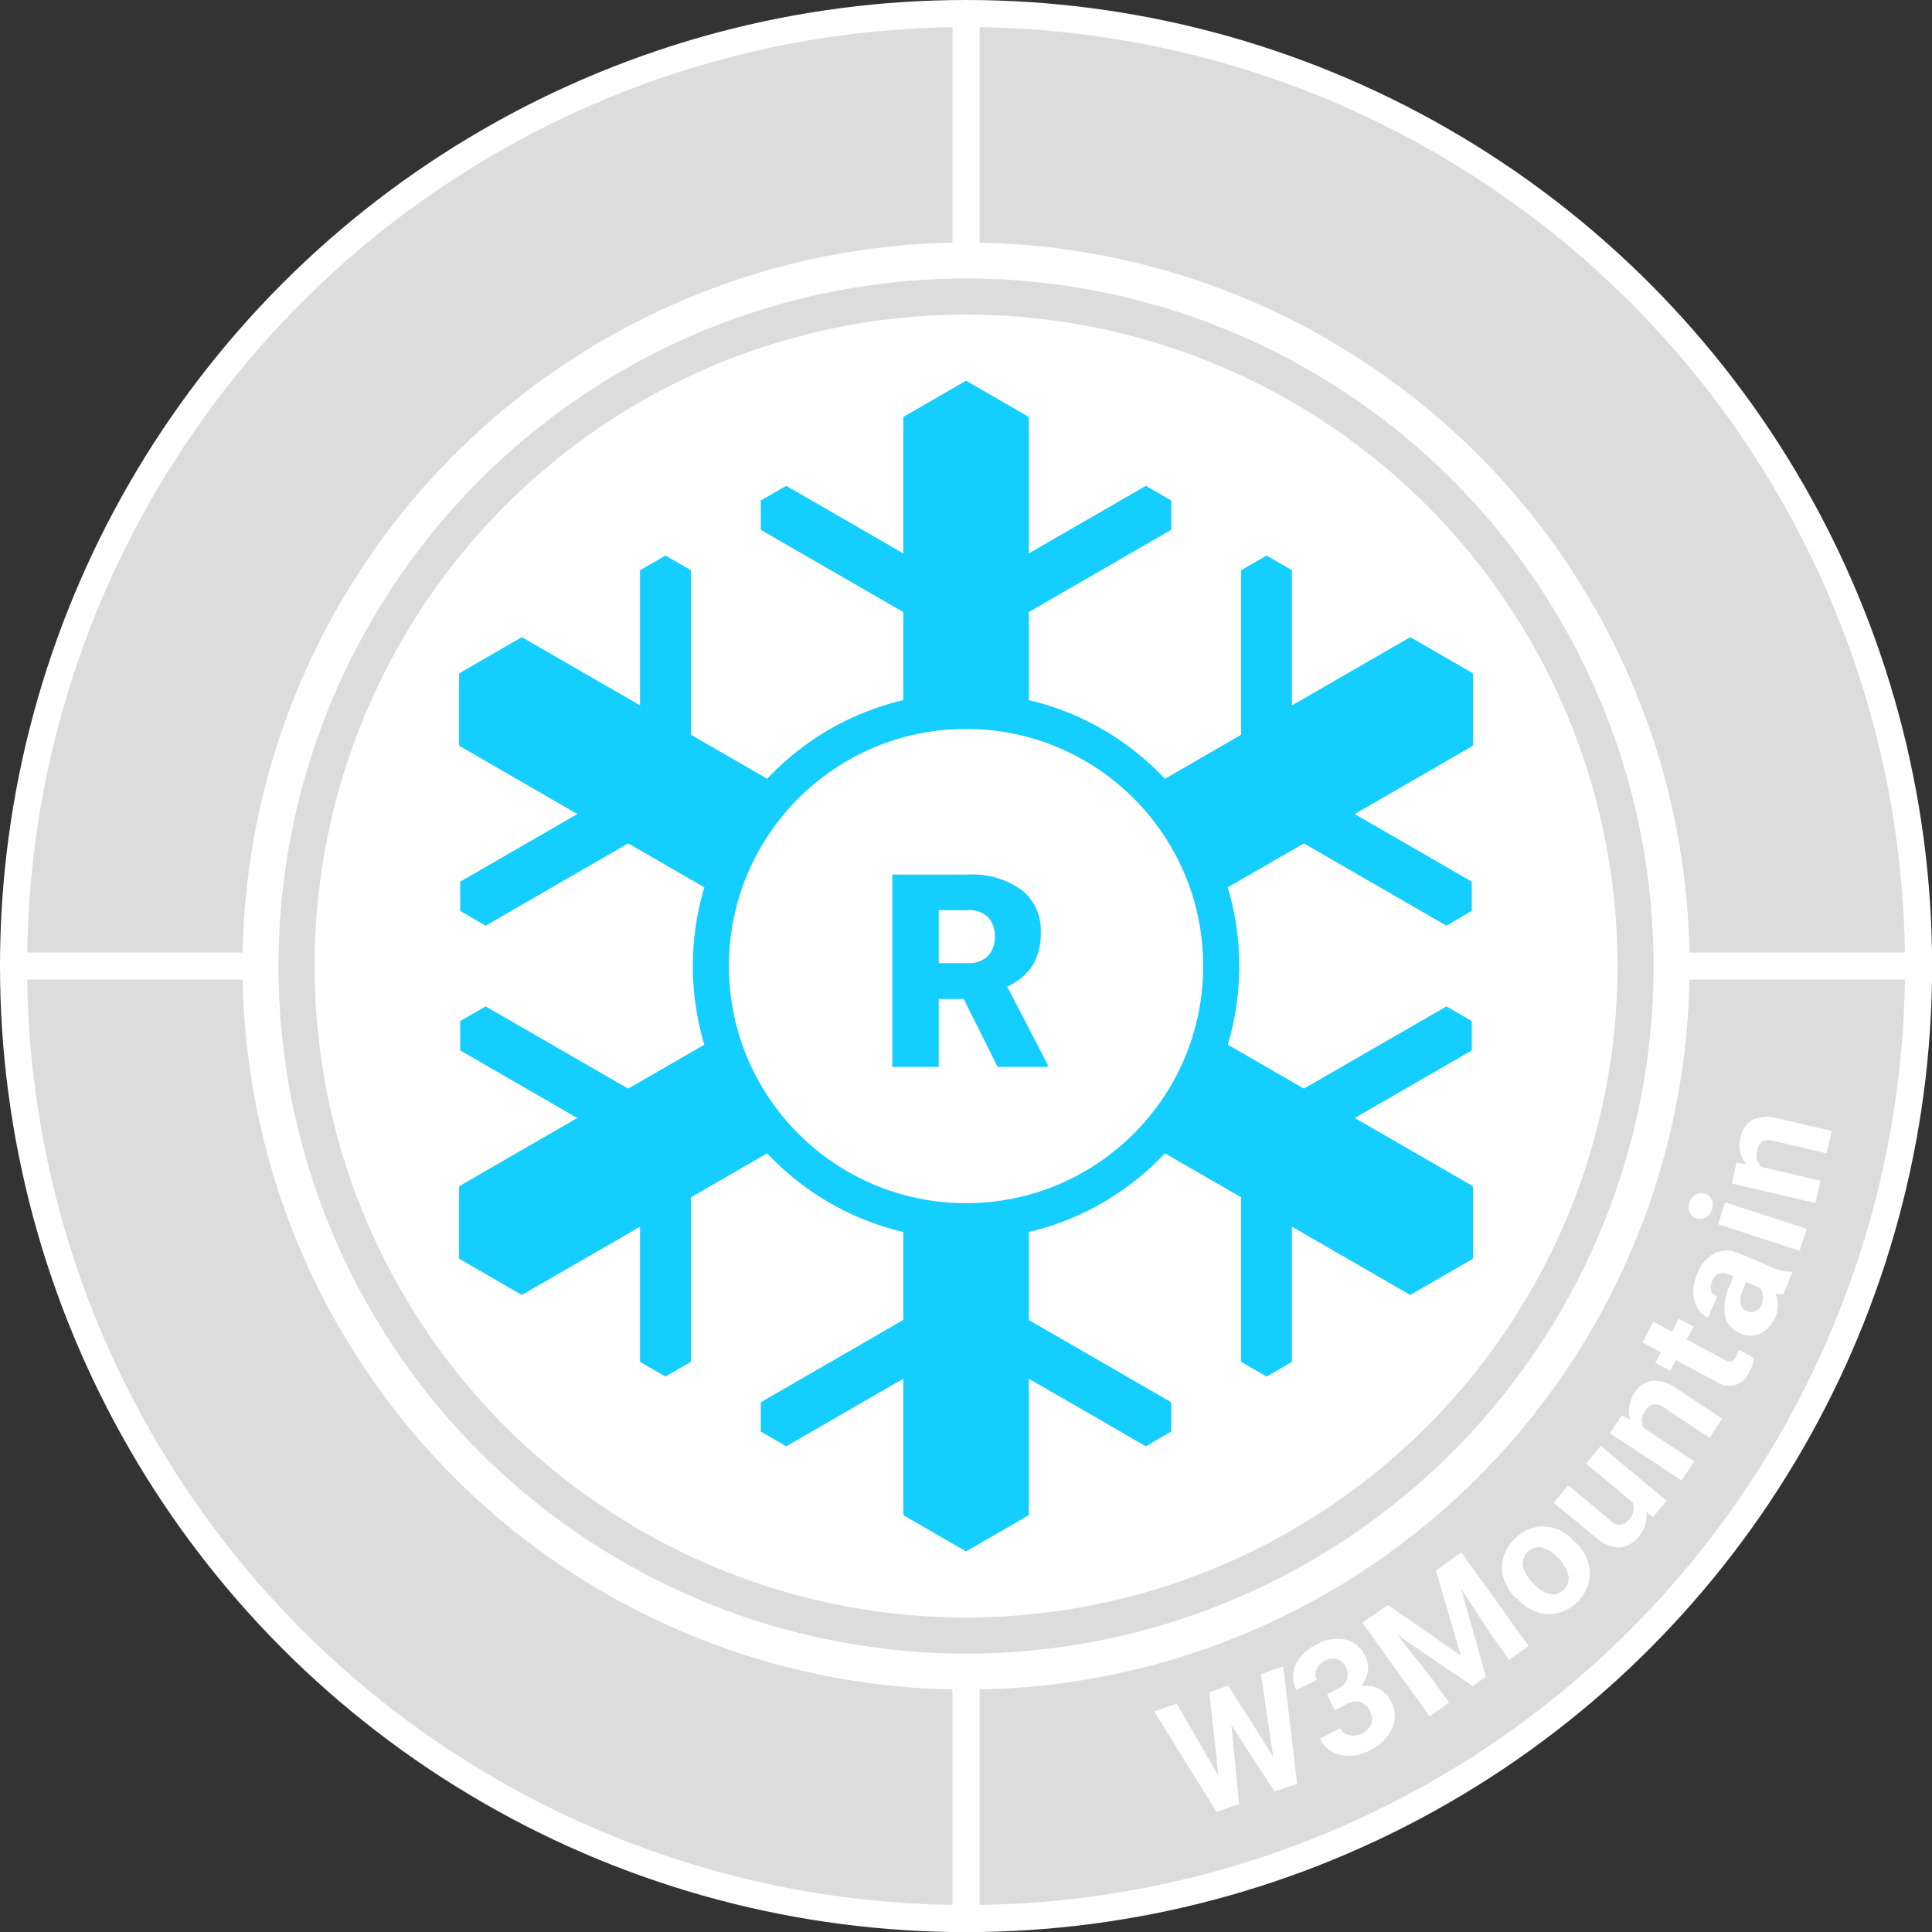
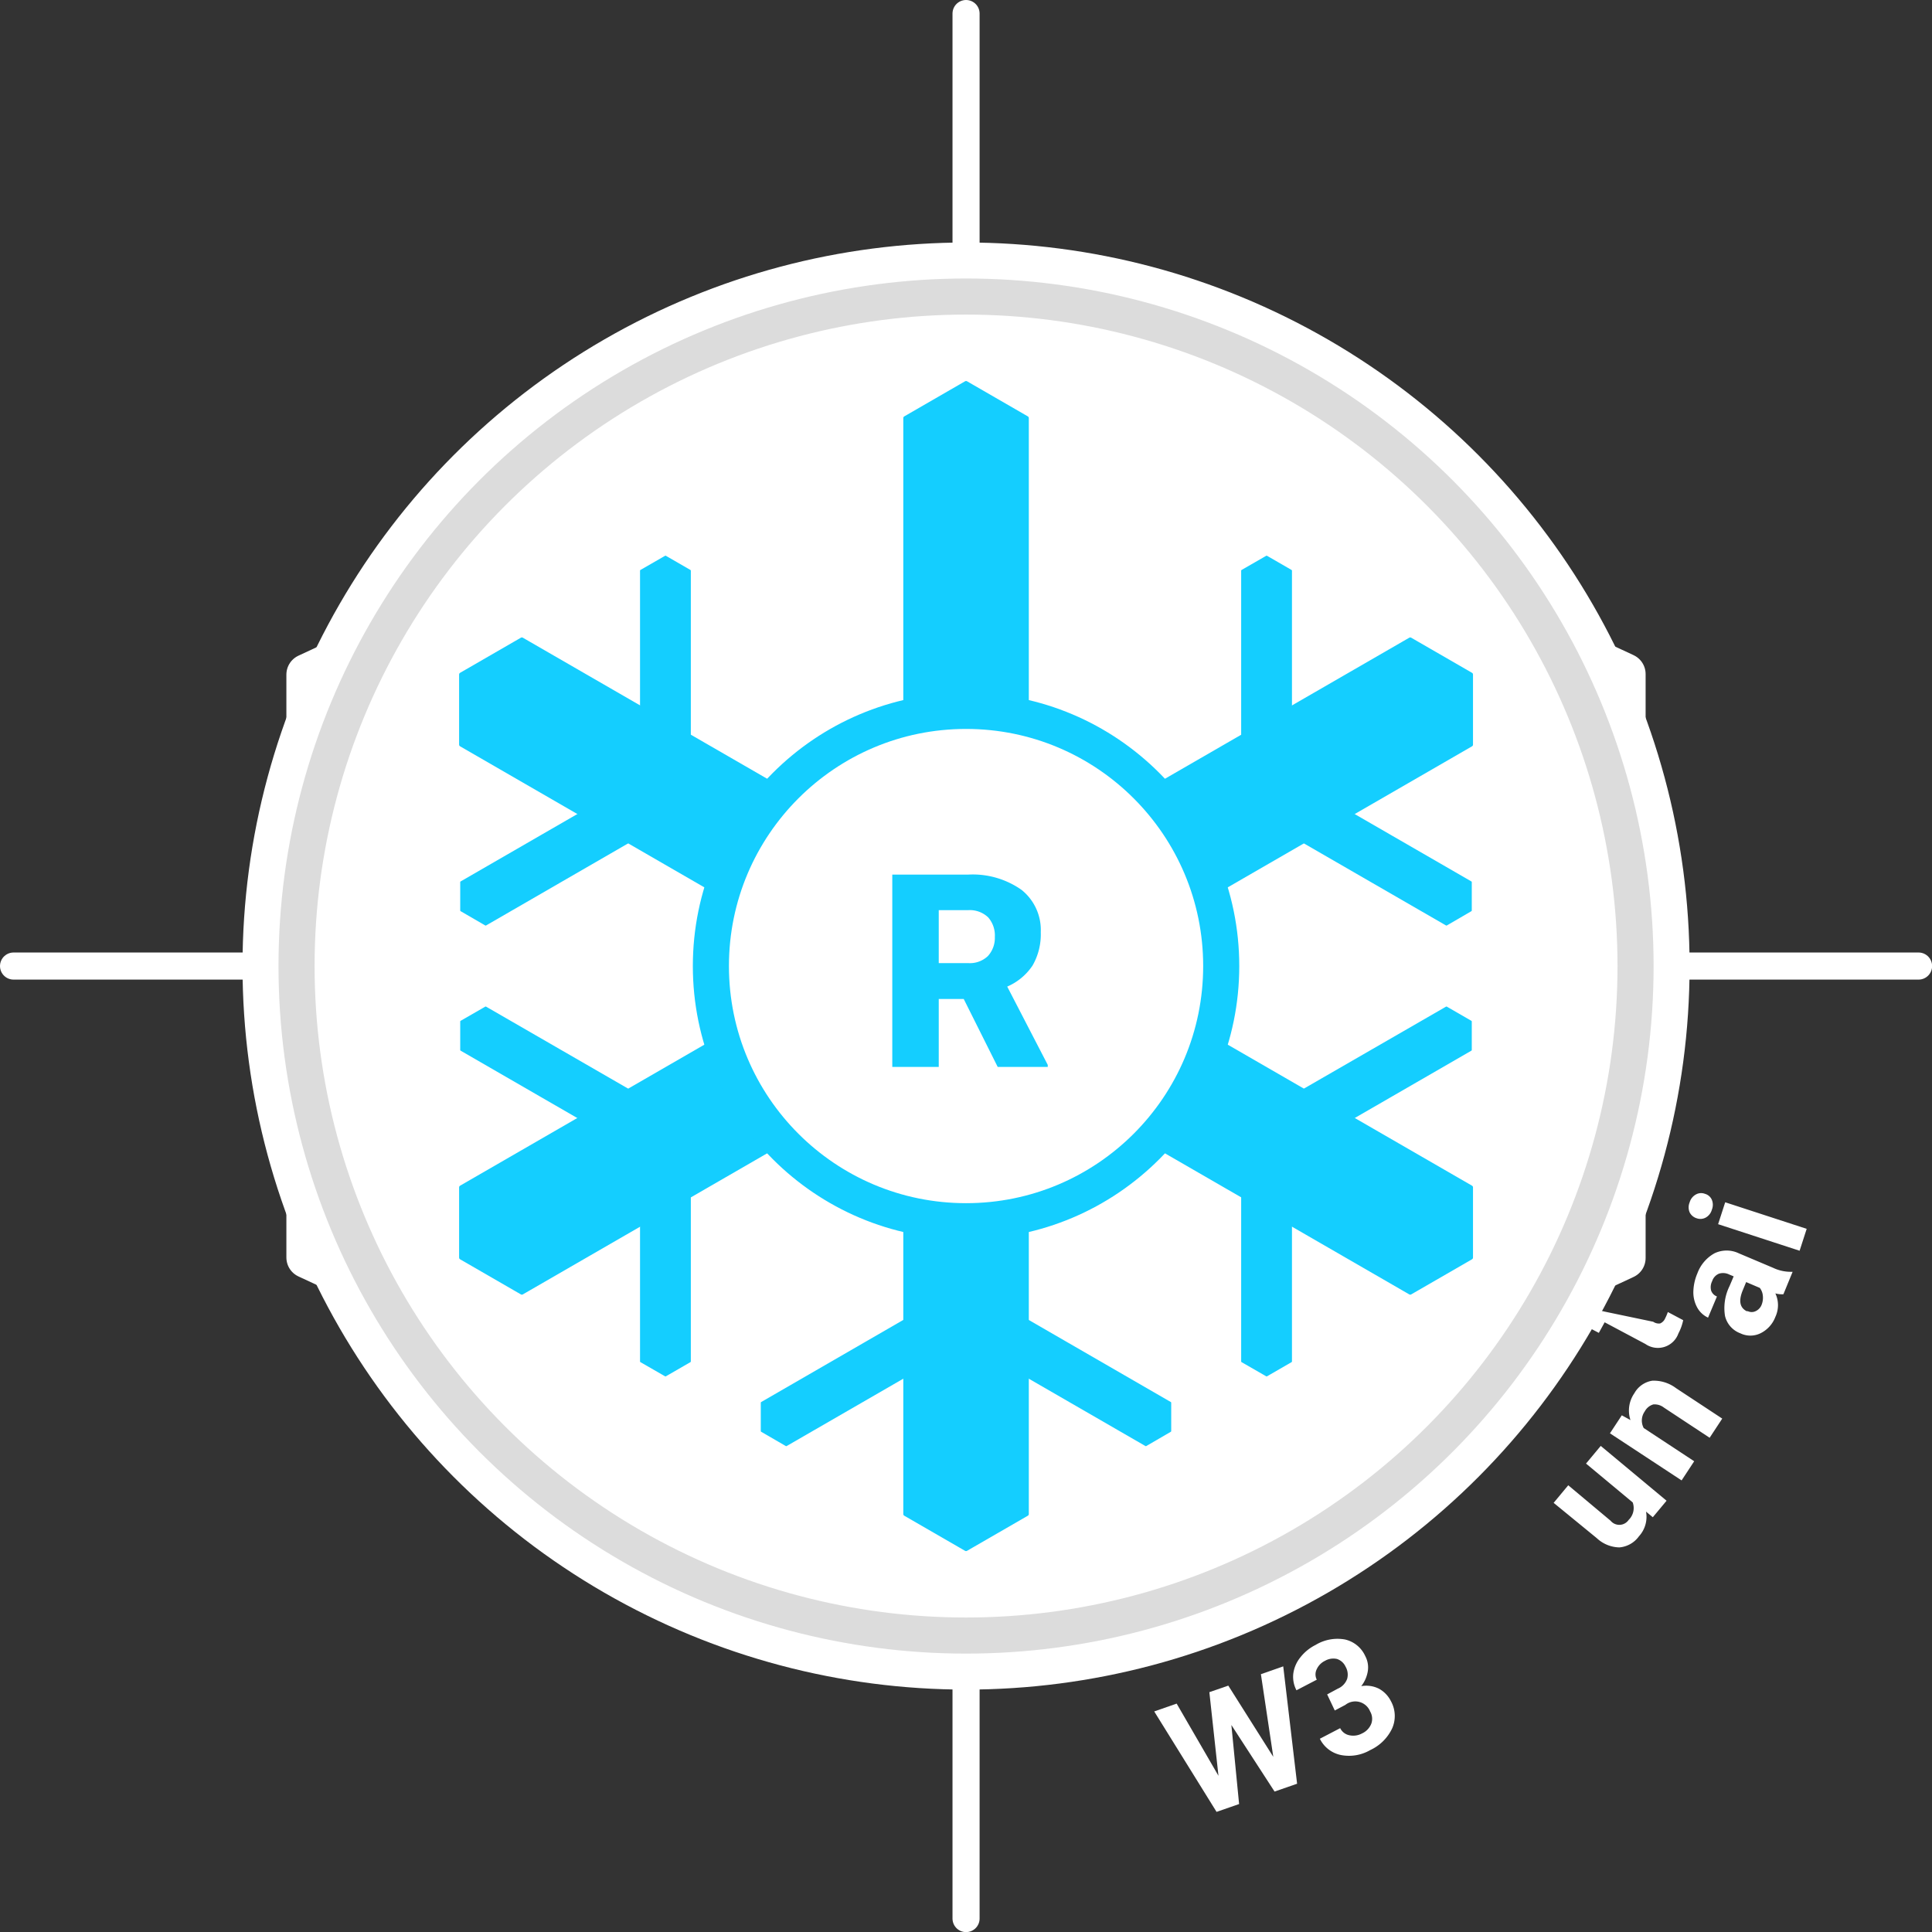
<svg xmlns="http://www.w3.org/2000/svg" viewBox="0 0 182.55 182.55">
  <rect x="0" y="0" width="182.55" height="182.55" fill="#333333" stroke="none" />
  <defs>
    <style>.cls-1,.cls-2{fill:#dcdcdc;}.cls-1,.cls-2,.cls-3,.cls-4,.cls-6{stroke:#fff;}.cls-1,.cls-2,.cls-3,.cls-4,.cls-5,.cls-6,.cls-7,.cls-8,.cls-9{stroke-linejoin:round;}.cls-1{stroke-width:3.94px;}.cls-1,.cls-6,.cls-7,.cls-8{fill-rule:evenodd;}.cls-2,.cls-3,.cls-4,.cls-5,.cls-9{stroke-linecap:round;}.cls-2,.cls-3{stroke-width:2.56px;}.cls-3{fill:#1c1c1c;}.cls-10,.cls-4,.cls-6,.cls-9{fill:#fff;}.cls-4,.cls-5,.cls-9{stroke-width:3.41px;}.cls-5{fill:none;stroke:#dcdcdc;}.cls-6,.cls-7{stroke-width:0.36px;}.cls-11,.cls-7,.cls-8{fill:#14ceff;}.cls-7,.cls-8,.cls-9{stroke:#14ceff;}.cls-8{stroke-width:0.15px;}</style>
  </defs>
  <title>RUNSAsset 13</title>
  <g id="Layer_2" data-name="Layer 2">
    <g id="Ebene_1" data-name="Ebene 1">
      <polygon class="cls-1" points="91.28 34.72 29.03 63.74 29.03 118.82 91.28 147.84 153.52 118.87 153.52 63.69 91.28 34.72 91.28 34.72" />
-       <circle class="cls-2" cx="91.28" cy="91.28" r="90" />
      <line class="cls-3" x1="91.28" y1="1.28" x2="91.28" y2="181.28" />
      <line class="cls-3" x1="1.28" y1="91.28" x2="181.28" y2="91.28" />
      <circle class="cls-4" cx="91.28" cy="91.28" r="66.66" />
      <circle class="cls-5" cx="91.28" cy="91.28" r="63.26" />
      <polygon class="cls-6" points="91.28 44.59 86.41 47.4 86.41 135.16 91.28 137.97 96.15 135.16 96.15 47.4 91.28 44.59" />
      <polygon class="cls-7" points="91.28 36.18 85.53 39.5 85.53 143.06 91.28 146.38 97.03 143.06 97.03 39.5 91.28 36.18" />
-       <polygon class="cls-8" points="95.93 58.48 110.59 50.02 110.59 47.33 108.27 45.99 91.28 55.8 74.29 45.99 71.96 47.33 71.96 50.02 86.62 58.48 95.93 58.48" />
      <polygon class="cls-8" points="95.93 124.07 110.59 132.54 110.59 135.22 108.27 136.57 91.28 126.76 74.29 136.57 71.96 135.22 71.96 132.54 86.62 124.07 95.93 124.07" />
      <polygon class="cls-7" points="43.56 63.73 43.56 70.36 133.25 122.15 139 118.83 139 112.19 49.31 60.41 43.56 63.73" />
      <polygon class="cls-8" points="65.2 70.85 65.2 53.92 62.88 52.58 60.55 53.92 60.55 73.54 43.56 83.35 43.56 86.03 45.89 87.38 60.55 78.91 65.2 70.85" />
      <polygon class="cls-8" points="122 103.64 136.67 95.18 138.99 96.52 138.99 99.21 122 109.02 122 128.64 119.68 129.98 117.35 128.64 117.35 111.7 122 103.64" />
      <polygon class="cls-7" points="43.56 118.83 49.31 122.15 139 70.36 139 63.73 133.25 60.41 43.56 112.19 43.56 118.83" />
      <polygon class="cls-8" points="60.55 103.64 45.89 95.18 43.56 96.52 43.56 99.21 60.55 109.02 60.55 128.64 62.88 129.98 65.2 128.64 65.2 111.7 60.55 103.64" />
      <polygon class="cls-8" points="117.35 70.85 117.35 53.92 119.68 52.58 122 53.92 122 73.54 138.99 83.35 138.99 86.03 136.67 87.38 122 78.91 117.35 70.85" />
      <circle class="cls-9" cx="91.28" cy="91.28" r="24.11" />
      <path class="cls-10" d="M120.31,166l-1.17-7.81,2.11-.74,1.31,11.09-2.13.74-4.08-6.29.73,7.47-2.13.74-5.89-9.49,2.12-.74,3.95,6.82-.86-7.9,1.79-.62Z" />
      <path class="cls-10" d="M125.4,160.1l1-.54a1.6,1.6,0,0,0,.89-.93,1.49,1.49,0,0,0-.15-1.15,1.35,1.35,0,0,0-.82-.73,1.57,1.57,0,0,0-1.13.18,1.62,1.62,0,0,0-.77.78,1.09,1.09,0,0,0,0,1l-1.92,1a2.71,2.71,0,0,1-.3-1.57,3.06,3.06,0,0,1,.66-1.53,4.2,4.2,0,0,1,1.44-1.18,4,4,0,0,1,2.78-.52,2.77,2.77,0,0,1,1.92,1.57,2.27,2.27,0,0,1,.24,1.43,3.08,3.08,0,0,1-.62,1.41,2.68,2.68,0,0,1,1.67.24,2.72,2.72,0,0,1,1.13,1.17,2.89,2.89,0,0,1,.13,2.56,4.26,4.26,0,0,1-2.08,2.07,4,4,0,0,1-2.76.47,2.85,2.85,0,0,1-2-1.54l1.92-1a1.23,1.23,0,0,0,.87.67,1.73,1.73,0,0,0,1.19-.17,1.7,1.7,0,0,0,.88-.92,1.37,1.37,0,0,0-.11-1.16,1.51,1.51,0,0,0-2.34-.62l-1,.53Z" />
-       <path class="cls-10" d="M131.14,151.65l6.89,4.79-2.35-8.05,2.39-1.72,6.36,8.85-1.83,1.32-1.73-2.42-2.82-4.31,2.35,8.31-1.25.9L132,154.45l3.18,4,1.74,2.42-1.83,1.31-6.36-8.85Z" />
-       <path class="cls-10" d="M143.22,151a4.83,4.83,0,0,1-1.15-1.87,3.35,3.35,0,0,1,0-2,3.82,3.82,0,0,1,1.1-1.77,3.69,3.69,0,0,1,2.63-1.13,4,4,0,0,1,2.72,1.17l.39.38a4.25,4.25,0,0,1,1.32,2.88,4,4,0,0,1-4,3.87,4.27,4.27,0,0,1-2.87-1.48Zm1.67-1.38a3,3,0,0,0,1.54,1,1.45,1.45,0,0,0,1.32-.42,1.43,1.43,0,0,0,.46-1.28,3.22,3.22,0,0,0-1-1.7,2.93,2.93,0,0,0-1.54-1,1.54,1.54,0,0,0-1.78,1.7A3.41,3.41,0,0,0,144.89,149.62Z" />
      <path class="cls-10" d="M155.53,142.83a2.72,2.72,0,0,1-.67,2.33,2.53,2.53,0,0,1-1.85,1.05,3.21,3.21,0,0,1-2.13-.87L146.8,142l1.38-1.66,4,3.35a1.07,1.07,0,0,0,1.71-.08,1.56,1.56,0,0,0,.38-1.65l-4.41-3.67,1.39-1.67,6.22,5.18-1.3,1.56Z" />
      <path class="cls-10" d="M153.24,133.73l.82.45a2.86,2.86,0,0,1,.37-2.54,2.35,2.35,0,0,1,1.69-1.18,3.49,3.49,0,0,1,2.24.7l4.37,2.88-1.19,1.81L157.22,133a1.44,1.44,0,0,0-1-.3,1.34,1.34,0,0,0-.81.66,1.49,1.49,0,0,0-.1,1.57l4.77,3.14-1.19,1.81-6.77-4.45Z" />
-       <path class="cls-10" d="M156.21,124.89l1.76.93.65-1.22,1.4.75-.65,1.22,3.57,1.9a.93.93,0,0,0,.65.16.9.9,0,0,0,.48-.49,4.48,4.48,0,0,0,.25-.59l1.45.77a4.68,4.68,0,0,1-.45,1.25,2.06,2.06,0,0,1-3.12,1l-3.85-2.05-.55,1-1.41-.74.56-1-1.76-.93Z" />
+       <path class="cls-10" d="M156.21,124.89a.93.93,0,0,0,.65.16.9.9,0,0,0,.48-.49,4.48,4.48,0,0,0,.25-.59l1.45.77a4.68,4.68,0,0,1-.45,1.25,2.06,2.06,0,0,1-3.12,1l-3.85-2.05-.55,1-1.41-.74.56-1-1.76-.93Z" />
      <path class="cls-10" d="M168.51,122.29a2.37,2.37,0,0,1-.76-.08,2.61,2.61,0,0,1,0,2.22,2.84,2.84,0,0,1-1.41,1.55,2.18,2.18,0,0,1-1.9,0,2.31,2.31,0,0,1-1.45-1.65,4.69,4.69,0,0,1,.43-2.81l.39-.92-.43-.18a1.31,1.31,0,0,0-.94-.08,1.12,1.12,0,0,0-.66.71,1.25,1.25,0,0,0-.1.89.92.92,0,0,0,.55.56l-.84,2a2.24,2.24,0,0,1-1-.91,3,3,0,0,1-.39-1.5,4.67,4.67,0,0,1,.38-1.77,3.57,3.57,0,0,1,1.62-1.9,2.66,2.66,0,0,1,2.29,0l3.24,1.37a3.9,3.9,0,0,0,1.73.38l.12,0Zm-2.09,1.07a1.79,1.79,0,0,0,.15-.9,1.42,1.42,0,0,0-.29-.77l-1.29-.55-.31.75c-.42,1-.3,1.67.36,2l.11,0a.85.85,0,0,0,.73,0A1.1,1.1,0,0,0,166.42,123.36Z" />
      <path class="cls-10" d="M160.31,115.11a1.09,1.09,0,0,1-.66-.56,1.21,1.21,0,0,1,0-.94,1.23,1.23,0,0,1,.58-.74,1,1,0,0,1,.86-.07,1,1,0,0,1,.66.57,1.23,1.23,0,0,1,0,.93,1.21,1.21,0,0,1-.57.74A1.05,1.05,0,0,1,160.31,115.11Zm10.4,1-.67,2.07-7.7-2.51.67-2.07Z" />
-       <path class="cls-10" d="M164.07,109.85l.92.15a2.85,2.85,0,0,1-.53-2.52,2.36,2.36,0,0,1,1.18-1.69,3.58,3.58,0,0,1,2.34-.12l5.1,1.19-.49,2.11-5.05-1.18a1.41,1.41,0,0,0-1,.07,1.36,1.36,0,0,0-.52.9,1.5,1.5,0,0,0,.44,1.51l5.56,1.3-.49,2.1-7.89-1.84Z" />
      <path class="cls-11" d="M91.06,94.39H88.7v6.42H84.31V82.64h7.15a8,8,0,0,1,5.06,1.44,4.85,4.85,0,0,1,1.82,4,5.91,5.91,0,0,1-.77,3.14,5.47,5.47,0,0,1-2.4,2L99,100.62v.19H94.27ZM88.7,91h2.76a2.47,2.47,0,0,0,1.88-.66A2.54,2.54,0,0,0,94,88.53a2.59,2.59,0,0,0-.63-1.85A2.51,2.51,0,0,0,91.46,86H88.7Z" />
    </g>
  </g>
</svg>